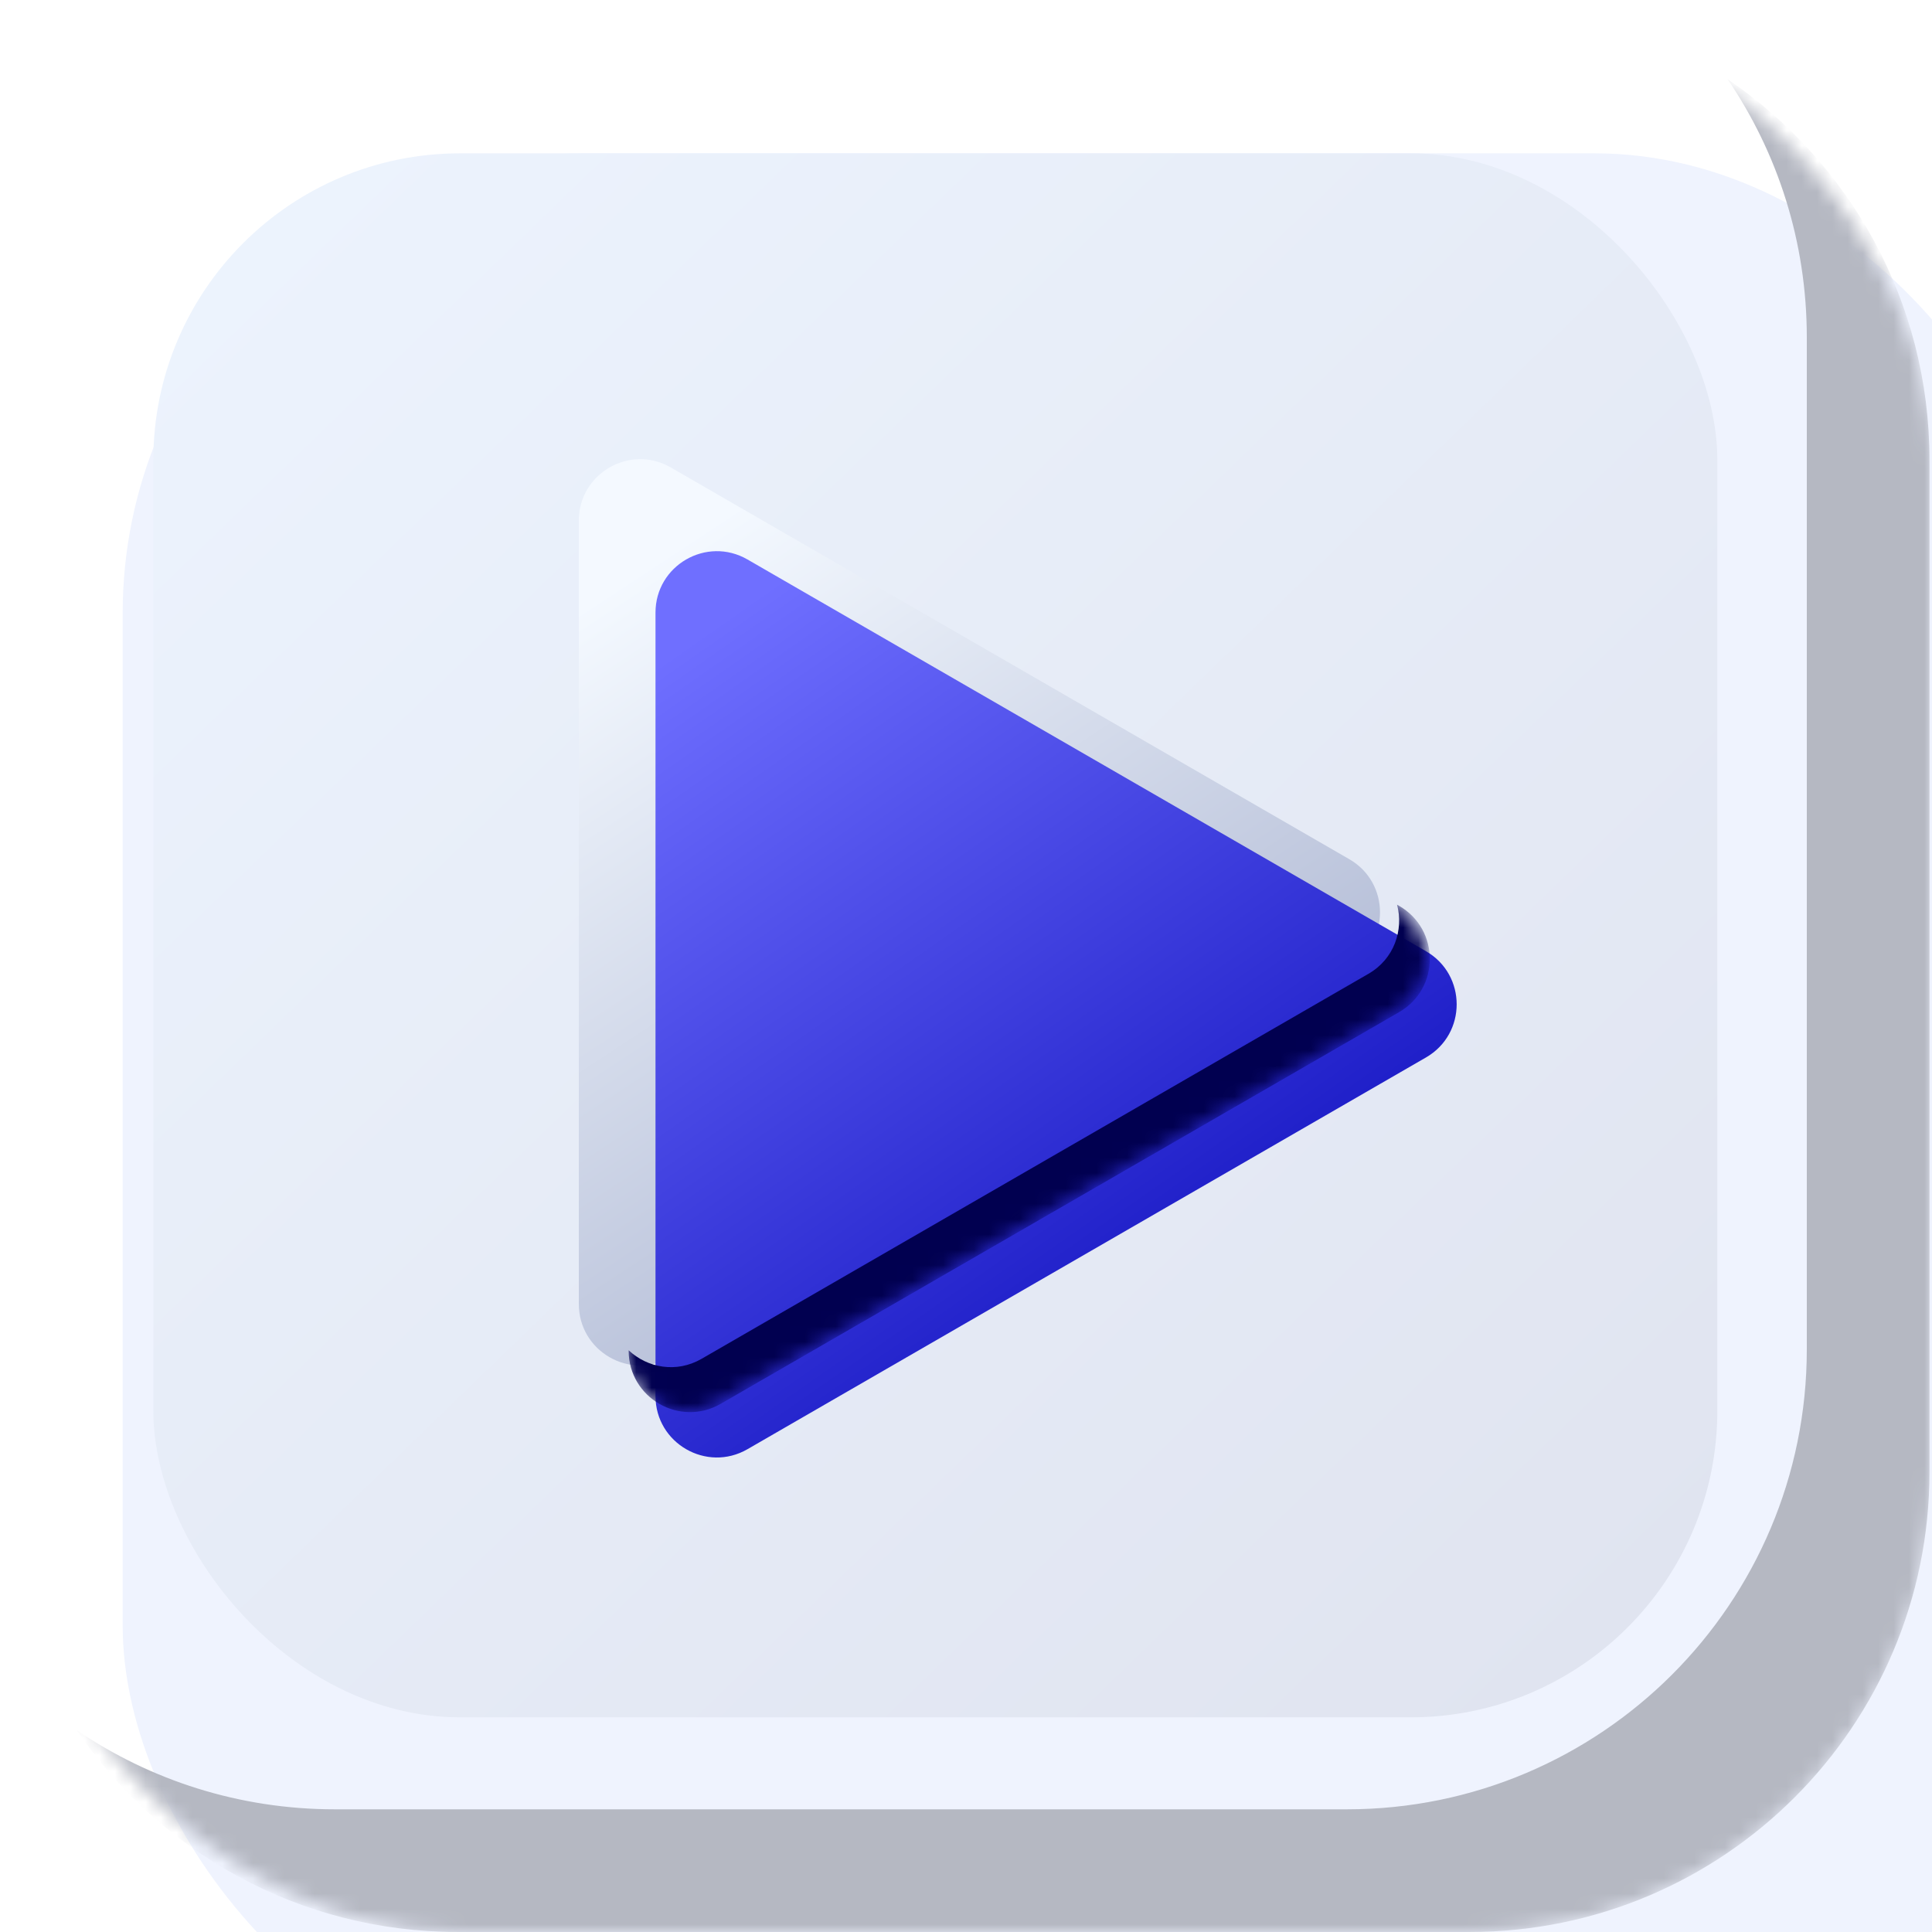
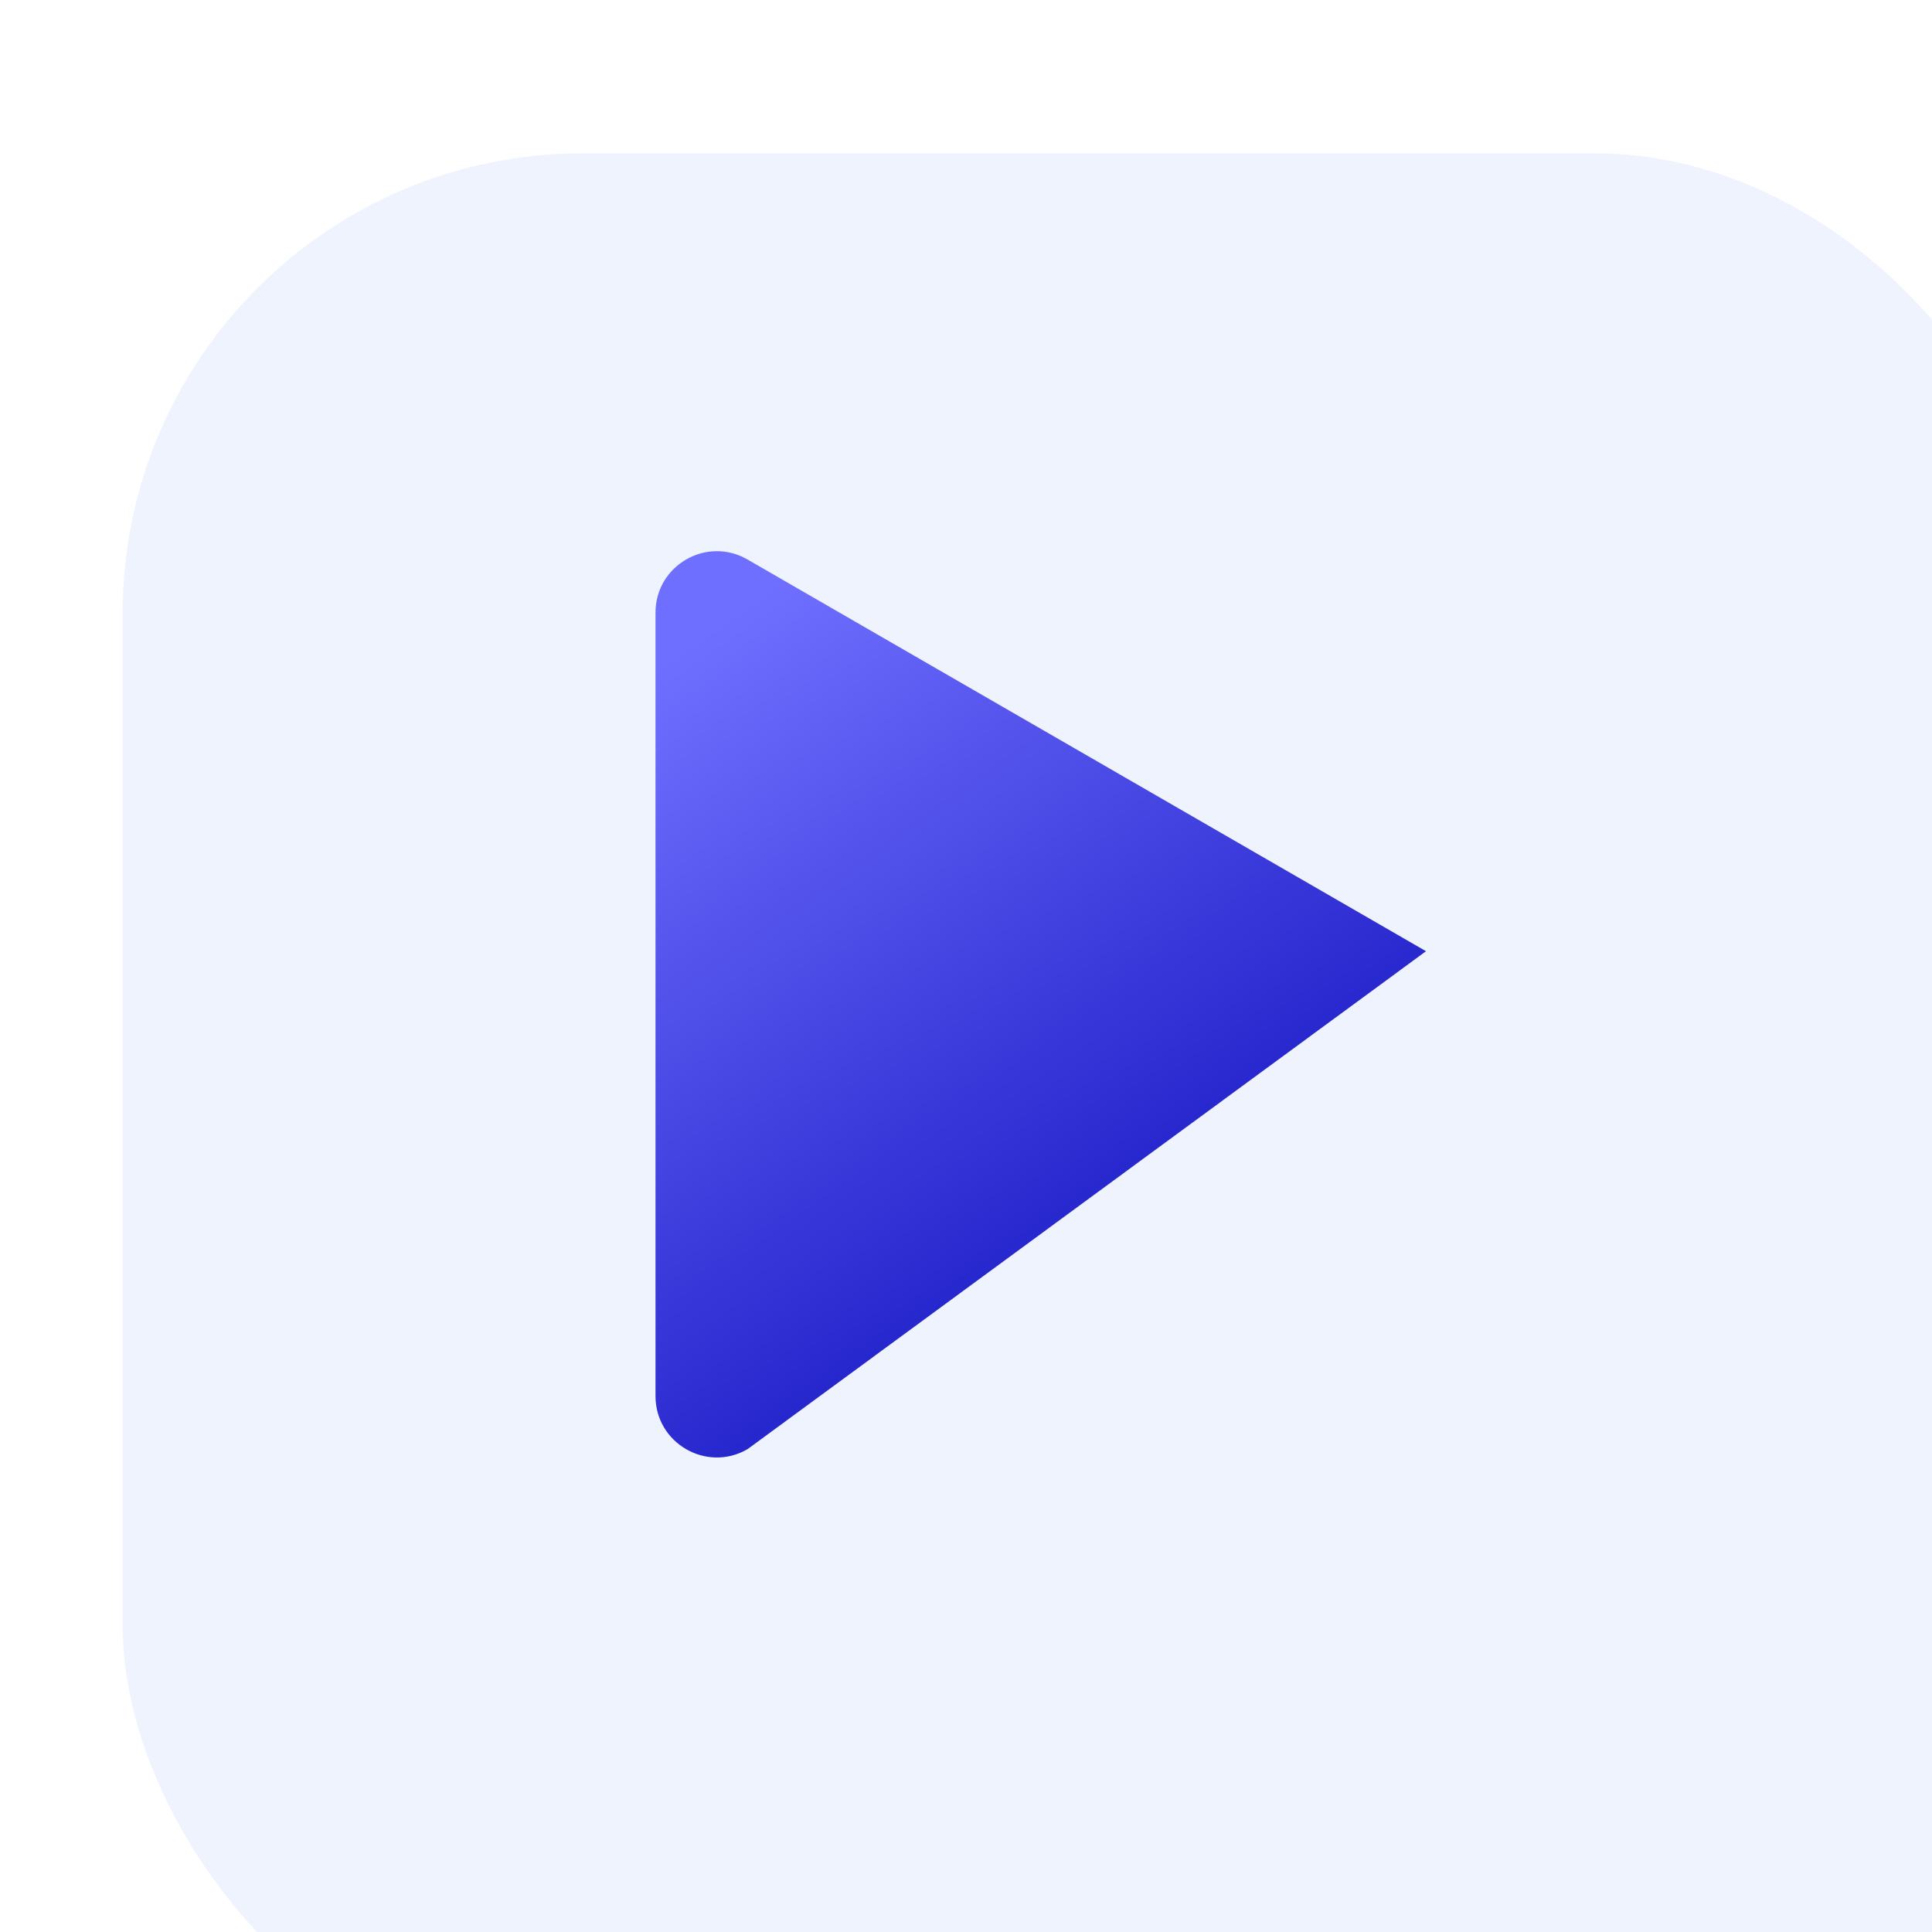
<svg xmlns="http://www.w3.org/2000/svg" width="126" height="126" viewBox="0 0 126 126" fill="none">
  <g filter="url(#filter0_i_7404_7088)">
    <rect width="126" height="126" rx="30" fill="#EFF3FE" />
  </g>
  <mask id="mask0_7404_7088" style="mask-type:alpha" maskUnits="userSpaceOnUse" x="0" y="0" width="126" height="126">
-     <rect width="126" height="126" rx="30" fill="#EFF3FE" />
-   </mask>
+     </mask>
  <g mask="url(#mask0_7404_7088)">
    <g filter="url(#filter1_f_7404_7088)">
-       <path d="M112.669 5.164C120.615 10.56 125.835 19.67 125.835 29.999V95.999C125.835 112.568 112.404 125.999 95.835 125.999H29.835C19.506 125.999 10.396 120.779 5 112.833C9.8 116.093 15.595 117.999 21.835 117.999H87.835C104.404 117.999 117.835 104.568 117.835 87.999V21.999C117.835 15.759 115.929 9.964 112.669 5.164Z" fill="#B5B8C2" />
-     </g>
+       </g>
  </g>
  <g filter="url(#filter2_i_7404_7088)">
-     <rect x="12" y="12" width="102" height="102" rx="20" fill="url(#paint0_linear_7404_7088)" />
-   </g>
+     </g>
  <g filter="url(#filter3_d_7404_7088)">
-     <path d="M91 59.036C93.667 60.575 93.667 64.424 91 65.964L46.75 91.512C44.083 93.052 40.75 91.127 40.75 88.048L40.75 36.952C40.75 33.873 44.083 31.948 46.75 33.488L91 59.036Z" fill="url(#paint1_linear_7404_7088)" />
-   </g>
+     </g>
  <g filter="url(#filter4_di_7404_7088)">
-     <path d="M91 59.036C93.667 60.575 93.667 64.424 91 65.964L46.75 91.512C44.083 93.052 40.75 91.127 40.75 88.048L40.75 36.952C40.75 33.873 44.083 31.948 46.75 33.488L91 59.036Z" fill="url(#paint2_linear_7404_7088)" />
+     <path d="M91 59.036L46.75 91.512C44.083 93.052 40.75 91.127 40.75 88.048L40.75 36.952C40.75 33.873 44.083 31.948 46.75 33.488L91 59.036Z" fill="url(#paint2_linear_7404_7088)" />
  </g>
  <mask id="mask1_7404_7088" style="mask-type:alpha" maskUnits="userSpaceOnUse" x="40" y="32" width="53" height="61">
    <path d="M91 59.036C93.667 60.575 93.667 64.424 91 65.964L46.75 91.512C44.083 93.052 40.75 91.127 40.75 88.048L40.75 36.952C40.75 33.873 44.083 31.948 46.75 33.488L91 59.036Z" fill="#EAEEF9" />
  </mask>
  <g mask="url(#mask1_7404_7088)">
    <g filter="url(#filter5_f_7404_7088)">
-       <path d="M91.25 59.079C93.916 60.619 93.916 64.467 91.25 66.007L47 91.555C44.333 93.094 41 91.17 41 88.091V88.062C42.214 89.203 44.108 89.57 45.75 88.622L89.25 63.507C90.931 62.536 91.55 60.649 91.112 59L91.25 59.079Z" fill="#010050" />
-     </g>
+       </g>
  </g>
  <defs>
    <filter id="filter0_i_7404_7088" x="0" y="0" width="130" height="130" filterUnits="userSpaceOnUse" color-interpolation-filters="sRGB">
      <feFlood flood-opacity="0" result="BackgroundImageFix" />
      <feBlend mode="normal" in="SourceGraphic" in2="BackgroundImageFix" result="shape" />
      <feColorMatrix in="SourceAlpha" type="matrix" values="0 0 0 0 0 0 0 0 0 0 0 0 0 0 0 0 0 0 127 0" result="hardAlpha" />
      <feOffset dx="8" dy="10" />
      <feGaussianBlur stdDeviation="2" />
      <feComposite in2="hardAlpha" operator="arithmetic" k2="-1" k3="1" />
      <feColorMatrix type="matrix" values="0 0 0 0 1 0 0 0 0 1 0 0 0 0 1 0 0 0 1 0" />
      <feBlend mode="normal" in2="shape" result="effect1_innerShadow_7404_7088" />
    </filter>
    <filter id="filter1_f_7404_7088" x="-9" y="-8.836" width="148.836" height="148.836" filterUnits="userSpaceOnUse" color-interpolation-filters="sRGB">
      <feFlood flood-opacity="0" result="BackgroundImageFix" />
      <feBlend mode="normal" in="SourceGraphic" in2="BackgroundImageFix" result="shape" />
      <feGaussianBlur stdDeviation="7" result="effect1_foregroundBlur_7404_7088" />
    </filter>
    <filter id="filter2_i_7404_7088" x="10" y="10" width="104" height="104" filterUnits="userSpaceOnUse" color-interpolation-filters="sRGB">
      <feFlood flood-opacity="0" result="BackgroundImageFix" />
      <feBlend mode="normal" in="SourceGraphic" in2="BackgroundImageFix" result="shape" />
      <feColorMatrix in="SourceAlpha" type="matrix" values="0 0 0 0 0 0 0 0 0 0 0 0 0 0 0 0 0 0 127 0" result="hardAlpha" />
      <feOffset dx="-2" dy="-2" />
      <feGaussianBlur stdDeviation="2" />
      <feComposite in2="hardAlpha" operator="arithmetic" k2="-1" k3="1" />
      <feColorMatrix type="matrix" values="0 0 0 0 1 0 0 0 0 1 0 0 0 0 1 0 0 0 0.25 0" />
      <feBlend mode="normal" in2="shape" result="effect1_innerShadow_7404_7088" />
    </filter>
    <filter id="filter3_d_7404_7088" x="32.75" y="24.945" width="62.25" height="69.109" filterUnits="userSpaceOnUse" color-interpolation-filters="sRGB">
      <feFlood flood-opacity="0" result="BackgroundImageFix" />
      <feColorMatrix in="SourceAlpha" type="matrix" values="0 0 0 0 0 0 0 0 0 0 0 0 0 0 0 0 0 0 127 0" result="hardAlpha" />
      <feOffset dx="-3" dy="-3" />
      <feGaussianBlur stdDeviation="2.5" />
      <feComposite in2="hardAlpha" operator="out" />
      <feColorMatrix type="matrix" values="0 0 0 0 1 0 0 0 0 1 0 0 0 0 1 0 0 0 0.9 0" />
      <feBlend mode="normal" in2="BackgroundImageFix" result="effect1_dropShadow_7404_7088" />
      <feBlend mode="normal" in="SourceGraphic" in2="effect1_dropShadow_7404_7088" result="shape" />
    </filter>
    <filter id="filter4_di_7404_7088" x="38.75" y="31.945" width="60.25" height="67.109" filterUnits="userSpaceOnUse" color-interpolation-filters="sRGB">
      <feFlood flood-opacity="0" result="BackgroundImageFix" />
      <feColorMatrix in="SourceAlpha" type="matrix" values="0 0 0 0 0 0 0 0 0 0 0 0 0 0 0 0 0 0 127 0" result="hardAlpha" />
      <feOffset dx="2" dy="3" />
      <feGaussianBlur stdDeviation="2" />
      <feComposite in2="hardAlpha" operator="out" />
      <feColorMatrix type="matrix" values="0 0 0 0 0.667 0 0 0 0 0.675 0 0 0 0 0.722 0 0 0 0.7 0" />
      <feBlend mode="normal" in2="BackgroundImageFix" result="effect1_dropShadow_7404_7088" />
      <feBlend mode="normal" in="SourceGraphic" in2="effect1_dropShadow_7404_7088" result="shape" />
      <feColorMatrix in="SourceAlpha" type="matrix" values="0 0 0 0 0 0 0 0 0 0 0 0 0 0 0 0 0 0 127 0" result="hardAlpha" />
      <feOffset />
      <feGaussianBlur stdDeviation="1.5" />
      <feComposite in2="hardAlpha" operator="arithmetic" k2="-1" k3="1" />
      <feColorMatrix type="matrix" values="0 0 0 0 1 0 0 0 0 1 0 0 0 0 1 0 0 0 0.25 0" />
      <feBlend mode="normal" in2="shape" result="effect2_innerShadow_7404_7088" />
    </filter>
    <filter id="filter5_f_7404_7088" x="39" y="57" width="56.25" height="37.096" filterUnits="userSpaceOnUse" color-interpolation-filters="sRGB">
      <feFlood flood-opacity="0" result="BackgroundImageFix" />
      <feBlend mode="normal" in="SourceGraphic" in2="BackgroundImageFix" result="shape" />
      <feGaussianBlur stdDeviation="1" result="effect1_foregroundBlur_7404_7088" />
    </filter>
    <linearGradient id="paint0_linear_7404_7088" x1="16.5" y1="18.5" x2="106" y2="111" gradientUnits="userSpaceOnUse">
      <stop stop-color="#ECF3FD" />
      <stop offset="1" stop-color="#E0E4F0" />
    </linearGradient>
    <linearGradient id="paint1_linear_7404_7088" x1="45.116" y1="39.897" x2="72.856" y2="82.02" gradientUnits="userSpaceOnUse">
      <stop stop-color="#F4F9FF" />
      <stop offset="1" stop-color="#B3BCD6" />
    </linearGradient>
    <linearGradient id="paint2_linear_7404_7088" x1="43.5" y1="38.5" x2="72.5" y2="80" gradientUnits="userSpaceOnUse">
      <stop stop-color="#6F6FFF" />
      <stop offset="1" stop-color="#1E1EC8" />
    </linearGradient>
  </defs>
</svg>